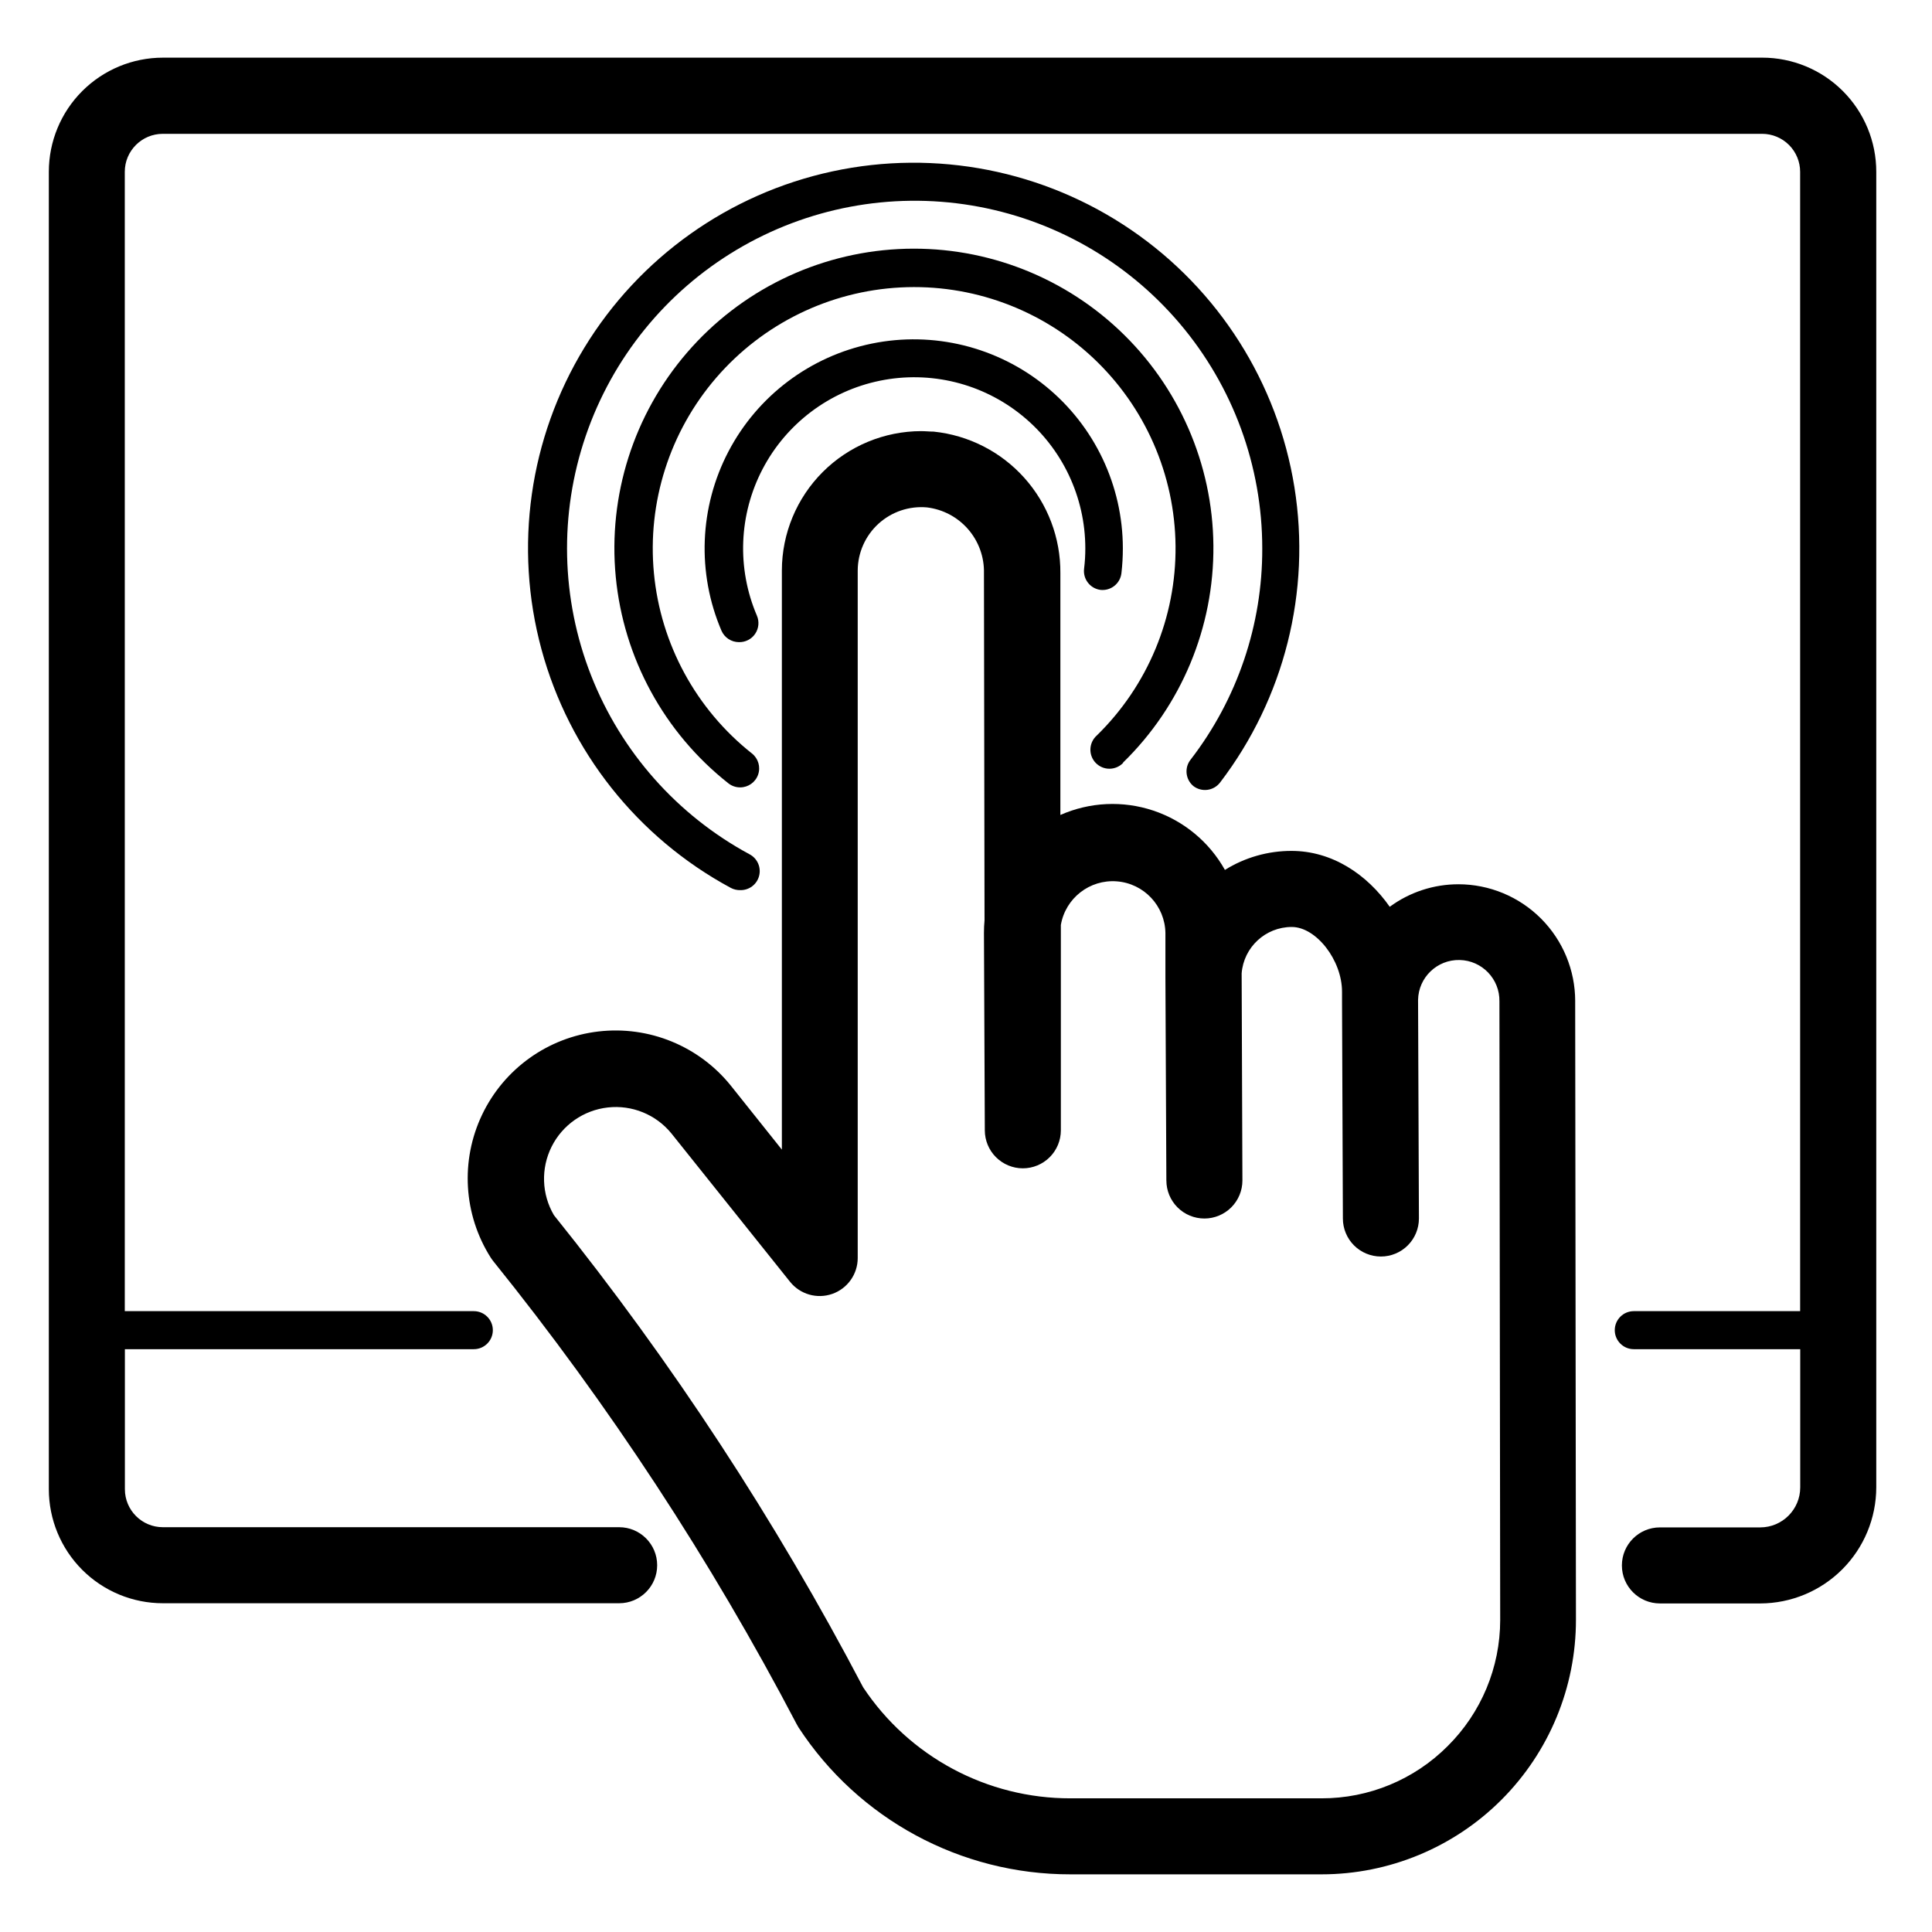
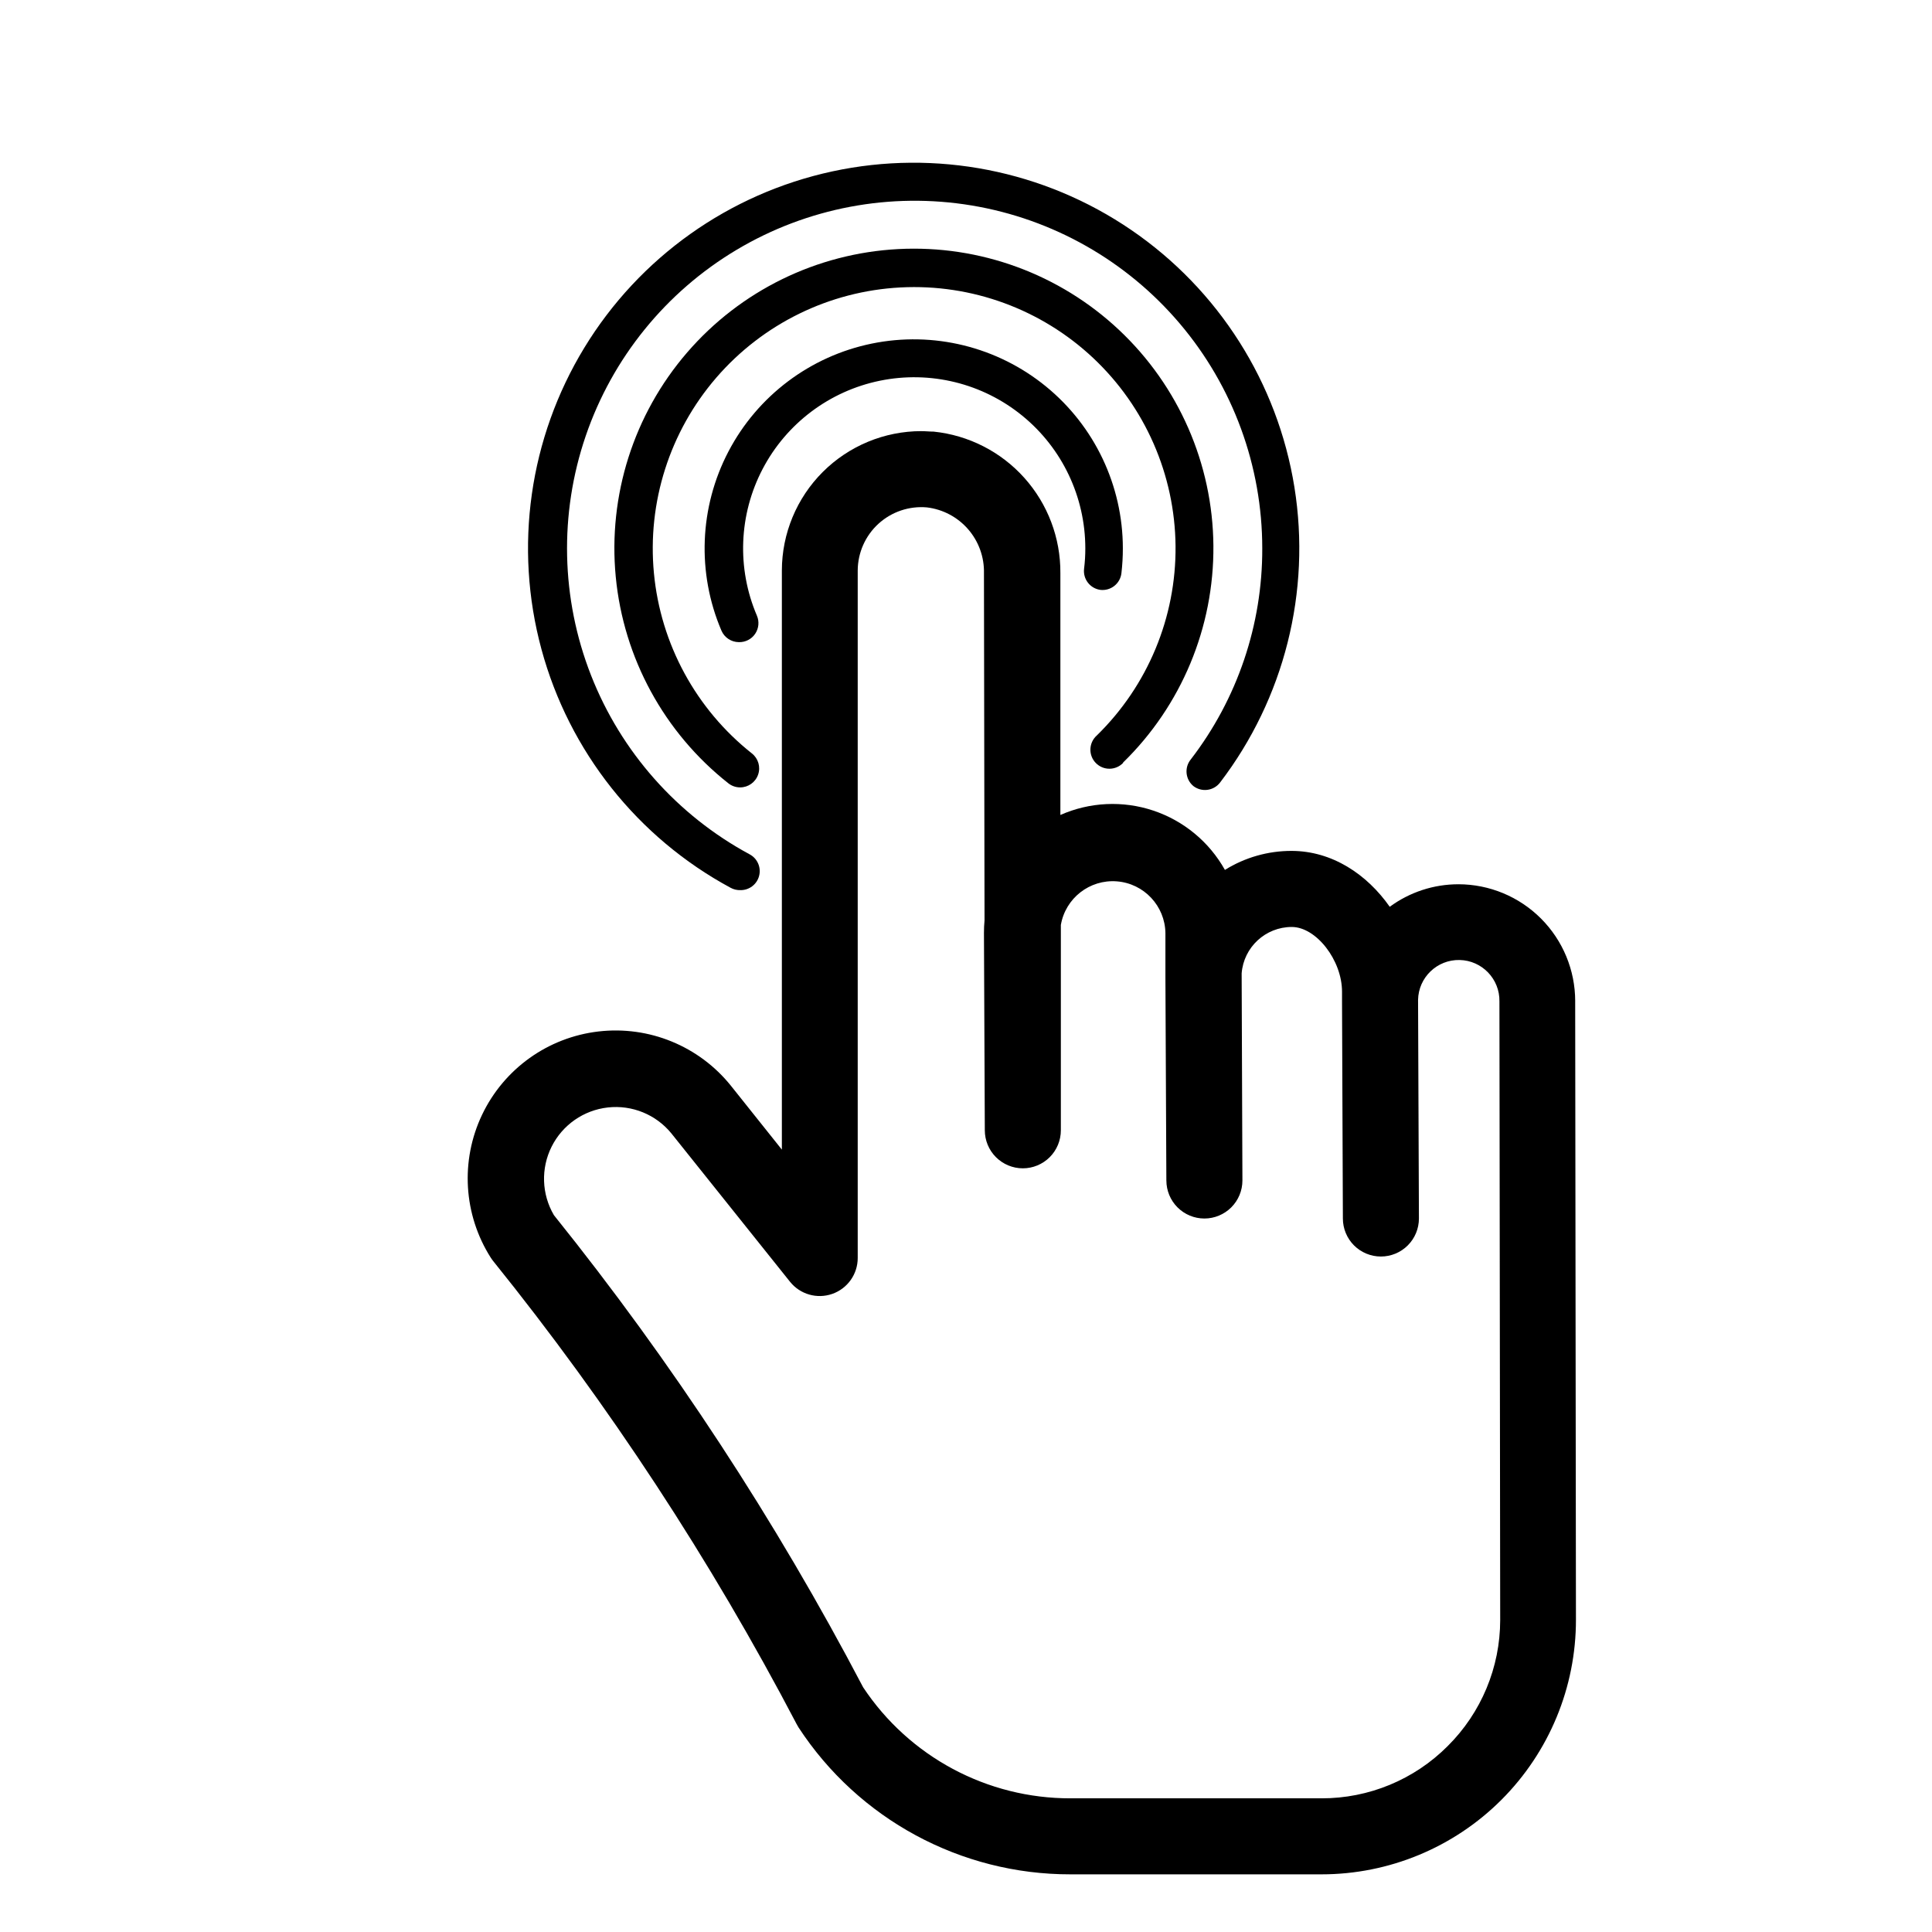
<svg xmlns="http://www.w3.org/2000/svg" fill="#000000" width="800px" height="800px" version="1.1" viewBox="144 144 512 512">
  <g>
-     <path d="m610.97 159.28h-423.8c-8.016 0-15.707 3.188-21.375 8.855-5.668 5.668-8.852 13.355-8.852 21.375v349.14c0 8.016 3.184 15.703 8.852 21.375 5.668 5.668 13.359 8.852 21.375 8.852h120.91c5.566 0 10.078-4.512 10.078-10.074 0-5.566-4.512-10.078-10.078-10.078h-120.91c-5.566 0-10.074-4.512-10.074-10.074v-37.105h92.473c2.781 0 5.039-2.258 5.039-5.039s-2.258-5.039-5.039-5.039h-92.5v-301.93c0-5.562 4.512-10.074 10.078-10.074h423.83c2.672 0 5.234 1.059 7.125 2.949s2.953 4.453 2.953 7.125v301.93h-44.086c-2.781 0-5.039 2.258-5.039 5.039s2.258 5.039 5.039 5.039h44.109v36.625c0 5.848-4.734 10.59-10.582 10.605h-26.598c-5.566 0-10.078 4.512-10.078 10.078 0 5.562 4.512 10.074 10.078 10.074h26.602-0.004c8.152-0.02 15.961-3.269 21.719-9.031 5.762-5.766 9.004-13.578 9.016-21.727v-348.64c0.008-8.023-3.18-15.723-8.855-21.398-5.672-5.676-13.371-8.859-21.398-8.855z" />
    <path d="m530.51 378.34c-6.555-0.008-12.938 2.086-18.215 5.969-6.019-8.59-15.266-14.812-26.047-14.812-6.234-0.004-12.344 1.742-17.633 5.039-4.148-7.422-10.918-13.027-18.984-15.723-8.062-2.691-16.844-2.277-24.621 1.164v-64.113c0.062-9.301-3.344-18.297-9.551-25.227-6.207-6.93-14.773-11.297-24.027-12.254-1.082 0-2.168-0.125-3.273-0.125v-0.004c-9.797 0.008-19.188 3.902-26.117 10.824-6.926 6.922-10.824 16.312-10.84 26.105v153.48l-13.504-16.93 0.004 0.004c-8.445-10.516-21.703-15.949-35.098-14.387-13.395 1.559-25.047 9.895-30.848 22.07-5.801 12.172-4.938 26.473 2.289 37.859 0.203 0.301 0.402 0.605 0.629 0.883 30.754 38.184 57.695 79.289 80.434 122.73 0.152 0.305 0.32 0.598 0.504 0.883 15.898 24.34 43.023 38.992 72.094 38.945h66.504c17.895 0 35.055-7.113 47.703-19.77 12.645-12.656 19.746-29.82 19.73-47.715l-0.203-163.94h0.004c-0.008-8.203-3.269-16.07-9.066-21.875-5.801-5.805-13.664-9.07-21.867-9.082zm-2.848 228.38c-8.859 8.895-20.902 13.883-33.453 13.855h-66.504c-22.098 0.047-42.746-11.008-54.965-29.422-23.207-44.258-50.648-86.16-81.945-125.12-3.266-5.559-3.496-12.391-0.613-18.156 2.887-5.766 8.496-9.676 14.902-10.387 6.406-0.715 12.738 1.863 16.82 6.852l31.465 39.348c2.676 3.336 7.164 4.621 11.199 3.203 4.031-1.418 6.734-5.223 6.734-9.5v-182.2c0.02-4.715 2.012-9.211 5.496-12.391 3.488-3.18 8.145-4.75 12.844-4.336 4.238 0.508 8.133 2.574 10.926 5.797 2.793 3.223 4.289 7.371 4.188 11.637l0.152 91.996c-0.102 1.09-0.152 2.199-0.152 3.324l0.227 52.32c0 2.672 1.062 5.234 2.953 7.125s4.453 2.953 7.125 2.953 5.234-1.062 7.125-2.953 2.949-4.453 2.949-7.125v-54.41c1.219-7.106 7.644-12.117 14.832-11.562 7.188 0.555 12.77 6.496 12.879 13.703v10.227 1.613l0.25 53.73h0.004c0 2.672 1.059 5.234 2.949 7.125s4.453 2.953 7.125 2.953 5.234-1.062 7.125-2.953 2.953-4.453 2.953-7.125l-0.203-54.891c0.539-6.934 6.32-12.285 13.277-12.293 6.473 0 13.324 8.793 13.324 17.156v2.519l0.227 57.586c0 2.672 1.062 5.234 2.949 7.125 1.891 1.887 4.453 2.949 7.125 2.949 2.676 0 5.238-1.062 7.125-2.949 1.891-1.891 2.953-4.453 2.953-7.125l-0.227-57.938v-0.004c0.117-5.953 5.039-10.684 10.996-10.566 5.953 0.117 10.684 5.043 10.566 10.996l0.203 163.96c-0.016 12.523-5.019 24.527-13.906 33.352z" />
    <path d="m435.57 300.32c1.332 0.164 2.672-0.211 3.727-1.039 1.055-0.824 1.734-2.039 1.891-3.371 0.254-2.191 0.379-4.394 0.379-6.598-0.012-16.645-7.5-32.402-20.402-42.918-12.902-10.52-29.844-14.68-46.148-11.336-16.305 3.344-30.246 13.84-37.965 28.582-7.719 14.746-8.402 32.18-1.863 47.484 0.797 1.852 2.621 3.051 4.637 3.051 1.715 0.043 3.34-0.789 4.301-2.211 0.965-1.426 1.137-3.238 0.457-4.82-5.356-12.523-4.797-26.789 1.52-38.859 6.316-12.066 17.727-20.652 31.07-23.387 13.344-2.734 27.211 0.672 37.762 9.285 10.555 8.609 16.68 21.508 16.684 35.129 0.004 1.809-0.105 3.617-0.328 5.414-0.328 2.719 1.574 5.203 4.281 5.594z" />
    <path d="m441.59 346.12c15.504-15.109 24.164-35.898 23.973-57.547-0.191-21.648-9.215-42.281-24.984-57.113-15.77-14.836-36.91-22.586-58.531-21.453-21.621 1.129-41.84 11.039-55.977 27.438-14.137 16.398-20.961 37.859-18.891 59.41 2.066 21.551 12.848 41.32 29.844 54.73 0.887 0.703 1.988 1.086 3.121 1.082 2.148 0.004 4.059-1.355 4.762-3.383 0.707-2.027 0.047-4.277-1.637-5.609-14.809-11.719-24.191-28.977-25.973-47.773-1.785-18.801 4.184-37.516 16.52-51.809 12.34-14.297 29.98-22.938 48.84-23.918 18.859-0.984 37.301 5.777 51.059 18.711 13.758 12.938 21.637 30.93 21.816 49.812 0.176 18.883-7.359 37.023-20.871 50.215-1.031 0.914-1.641 2.211-1.691 3.59-0.051 1.375 0.465 2.715 1.43 3.699 0.961 0.988 2.285 1.535 3.66 1.52 1.379-0.016 2.691-0.594 3.629-1.602z" />
    <path d="m460.25 352.31c1.062 0.816 2.406 1.18 3.734 1.004 1.328-0.176 2.531-0.871 3.344-1.934 17.027-22.281 24.152-50.578 19.707-78.262-4.449-27.688-20.074-52.328-43.219-68.156-23.148-15.828-51.777-21.449-79.191-15.551-27.414 5.902-51.195 22.805-65.781 46.754-14.586 23.949-18.688 52.836-11.352 79.898 7.336 27.062 25.473 49.926 50.156 63.227 0.773 0.418 1.641 0.625 2.519 0.605 2.332 0.059 4.398-1.488 4.996-3.742 0.602-2.254-0.426-4.625-2.477-5.731-19.203-10.348-34.109-27.176-42.066-47.48-7.957-20.309-8.453-42.781-1.395-63.422 7.055-20.637 21.207-38.102 39.934-49.285 18.727-11.184 40.812-15.359 62.328-11.785 21.52 3.578 41.066 14.668 55.172 31.309 14.105 16.637 21.848 37.738 21.852 59.551 0.066 20.234-6.598 39.914-18.941 55.945-1.746 2.141-1.441 5.289 0.68 7.055z" />
  </g>
</svg>